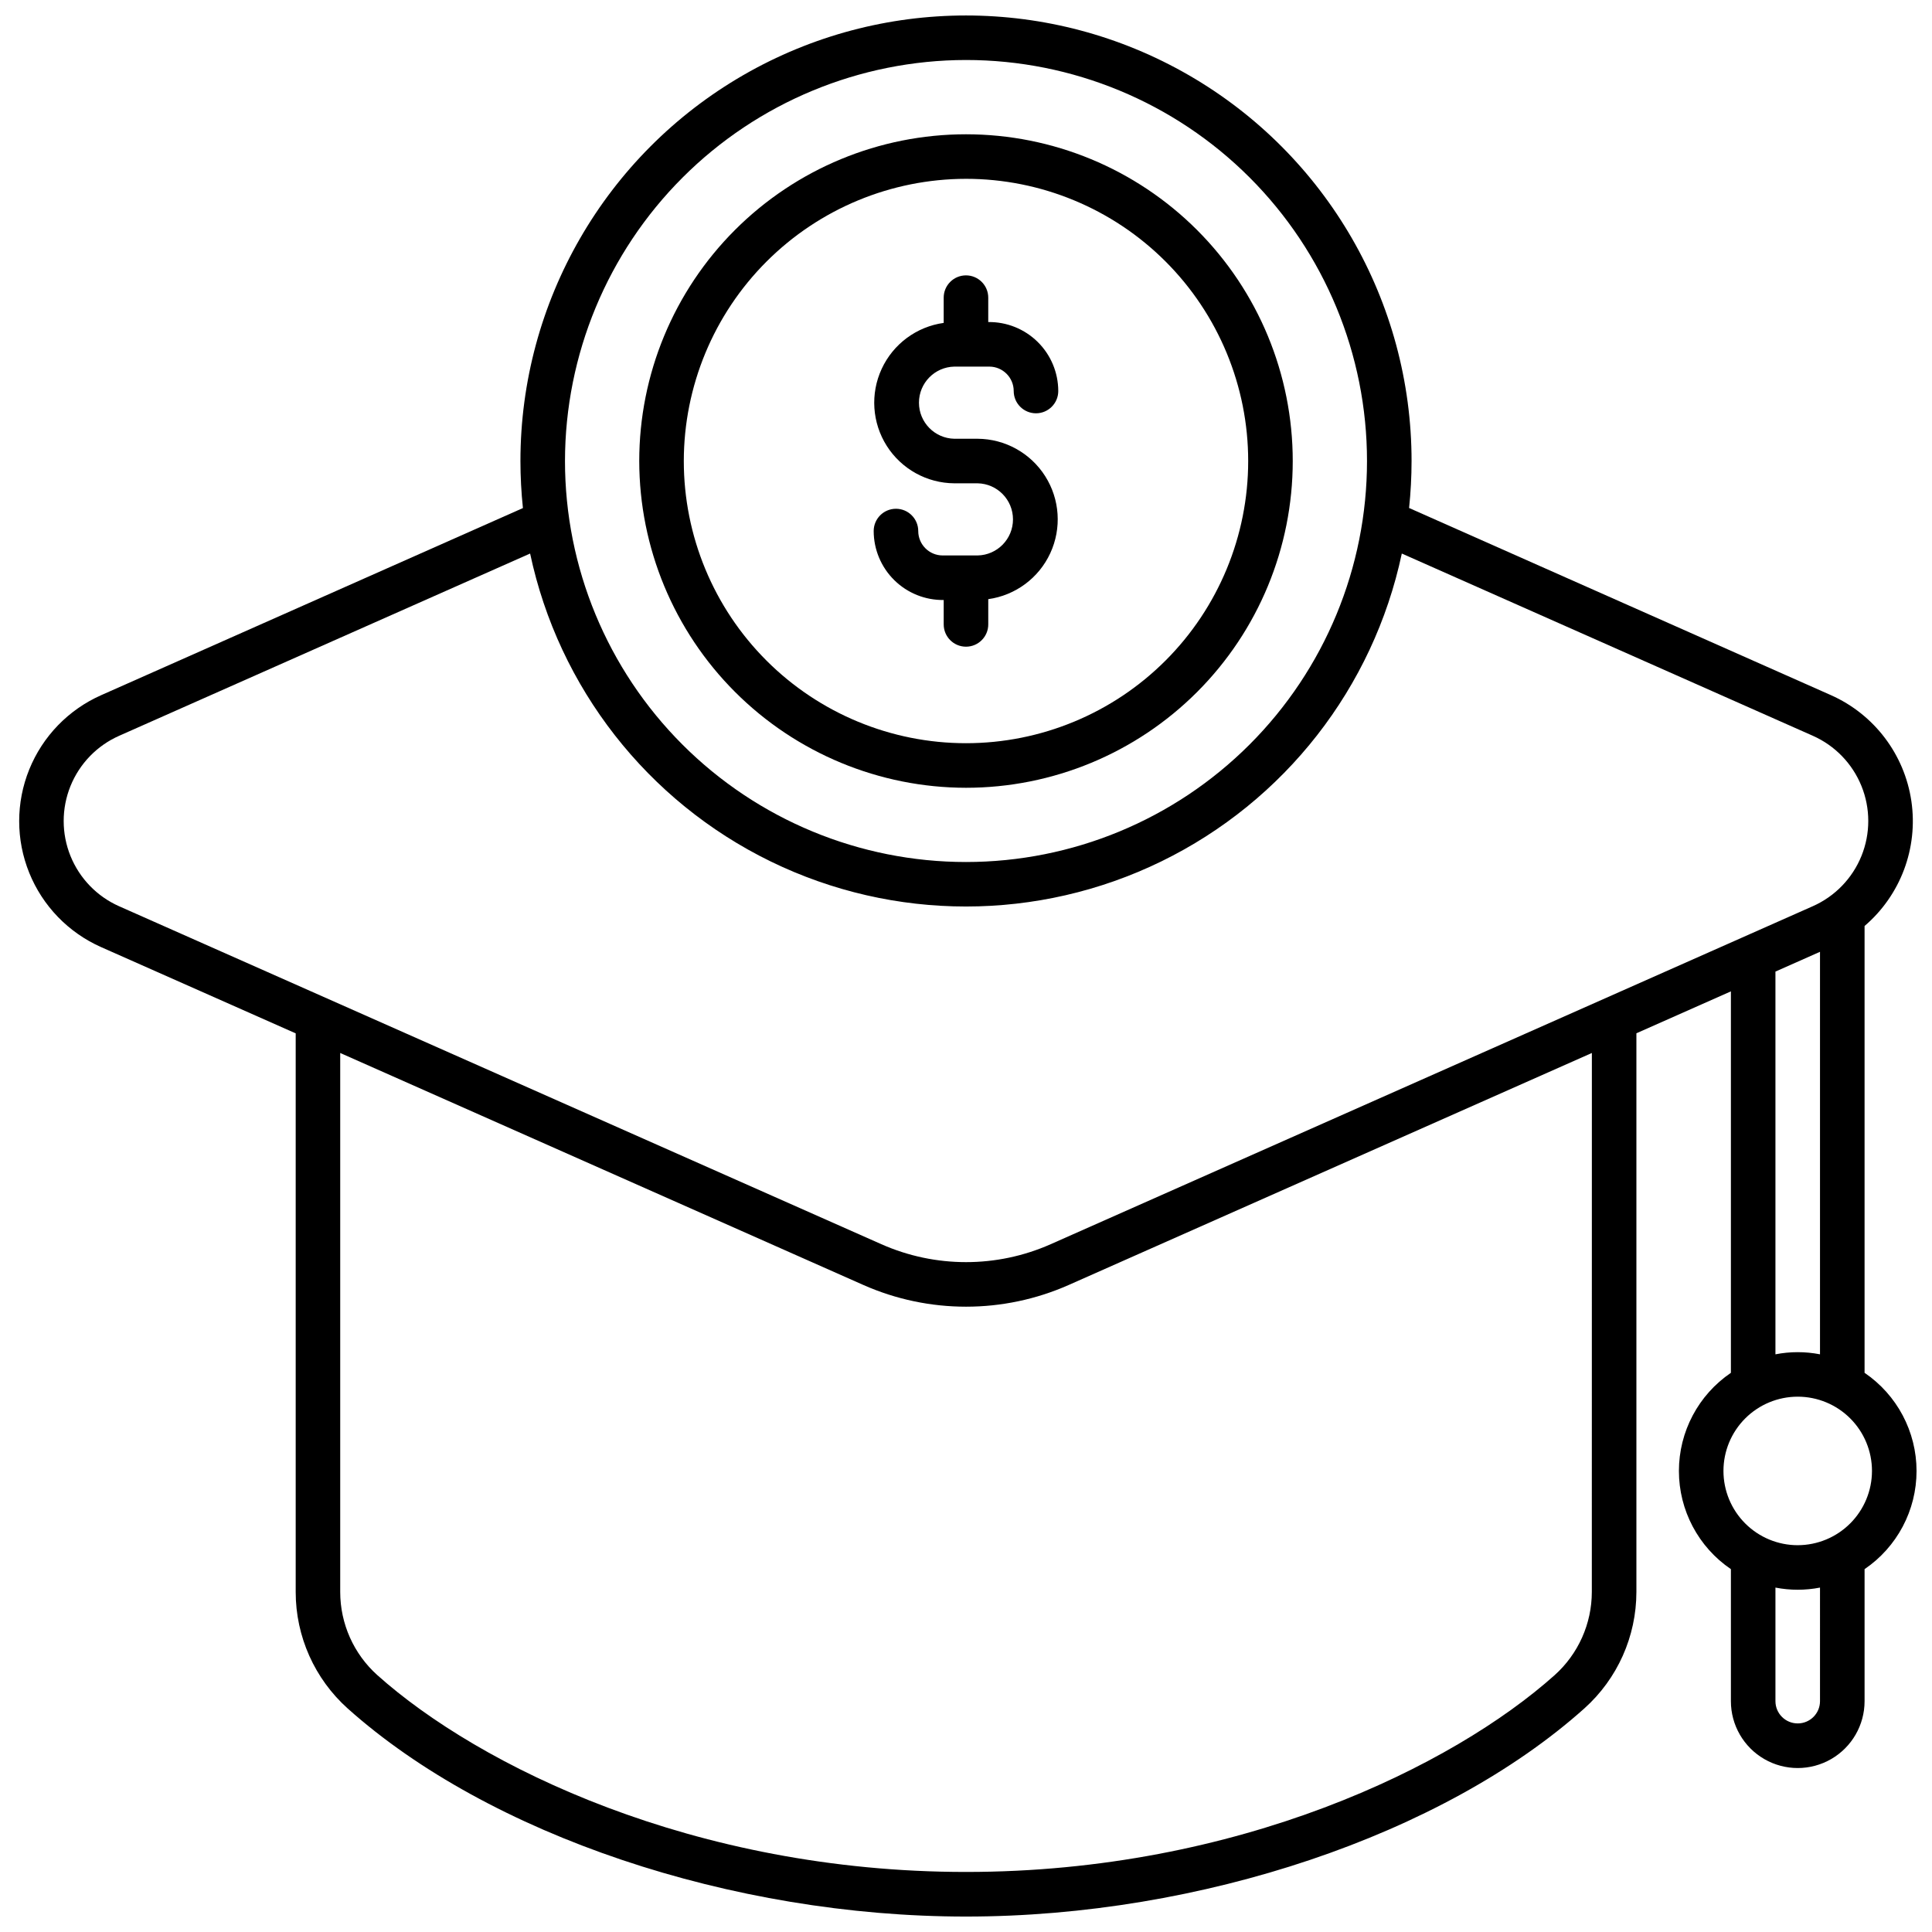
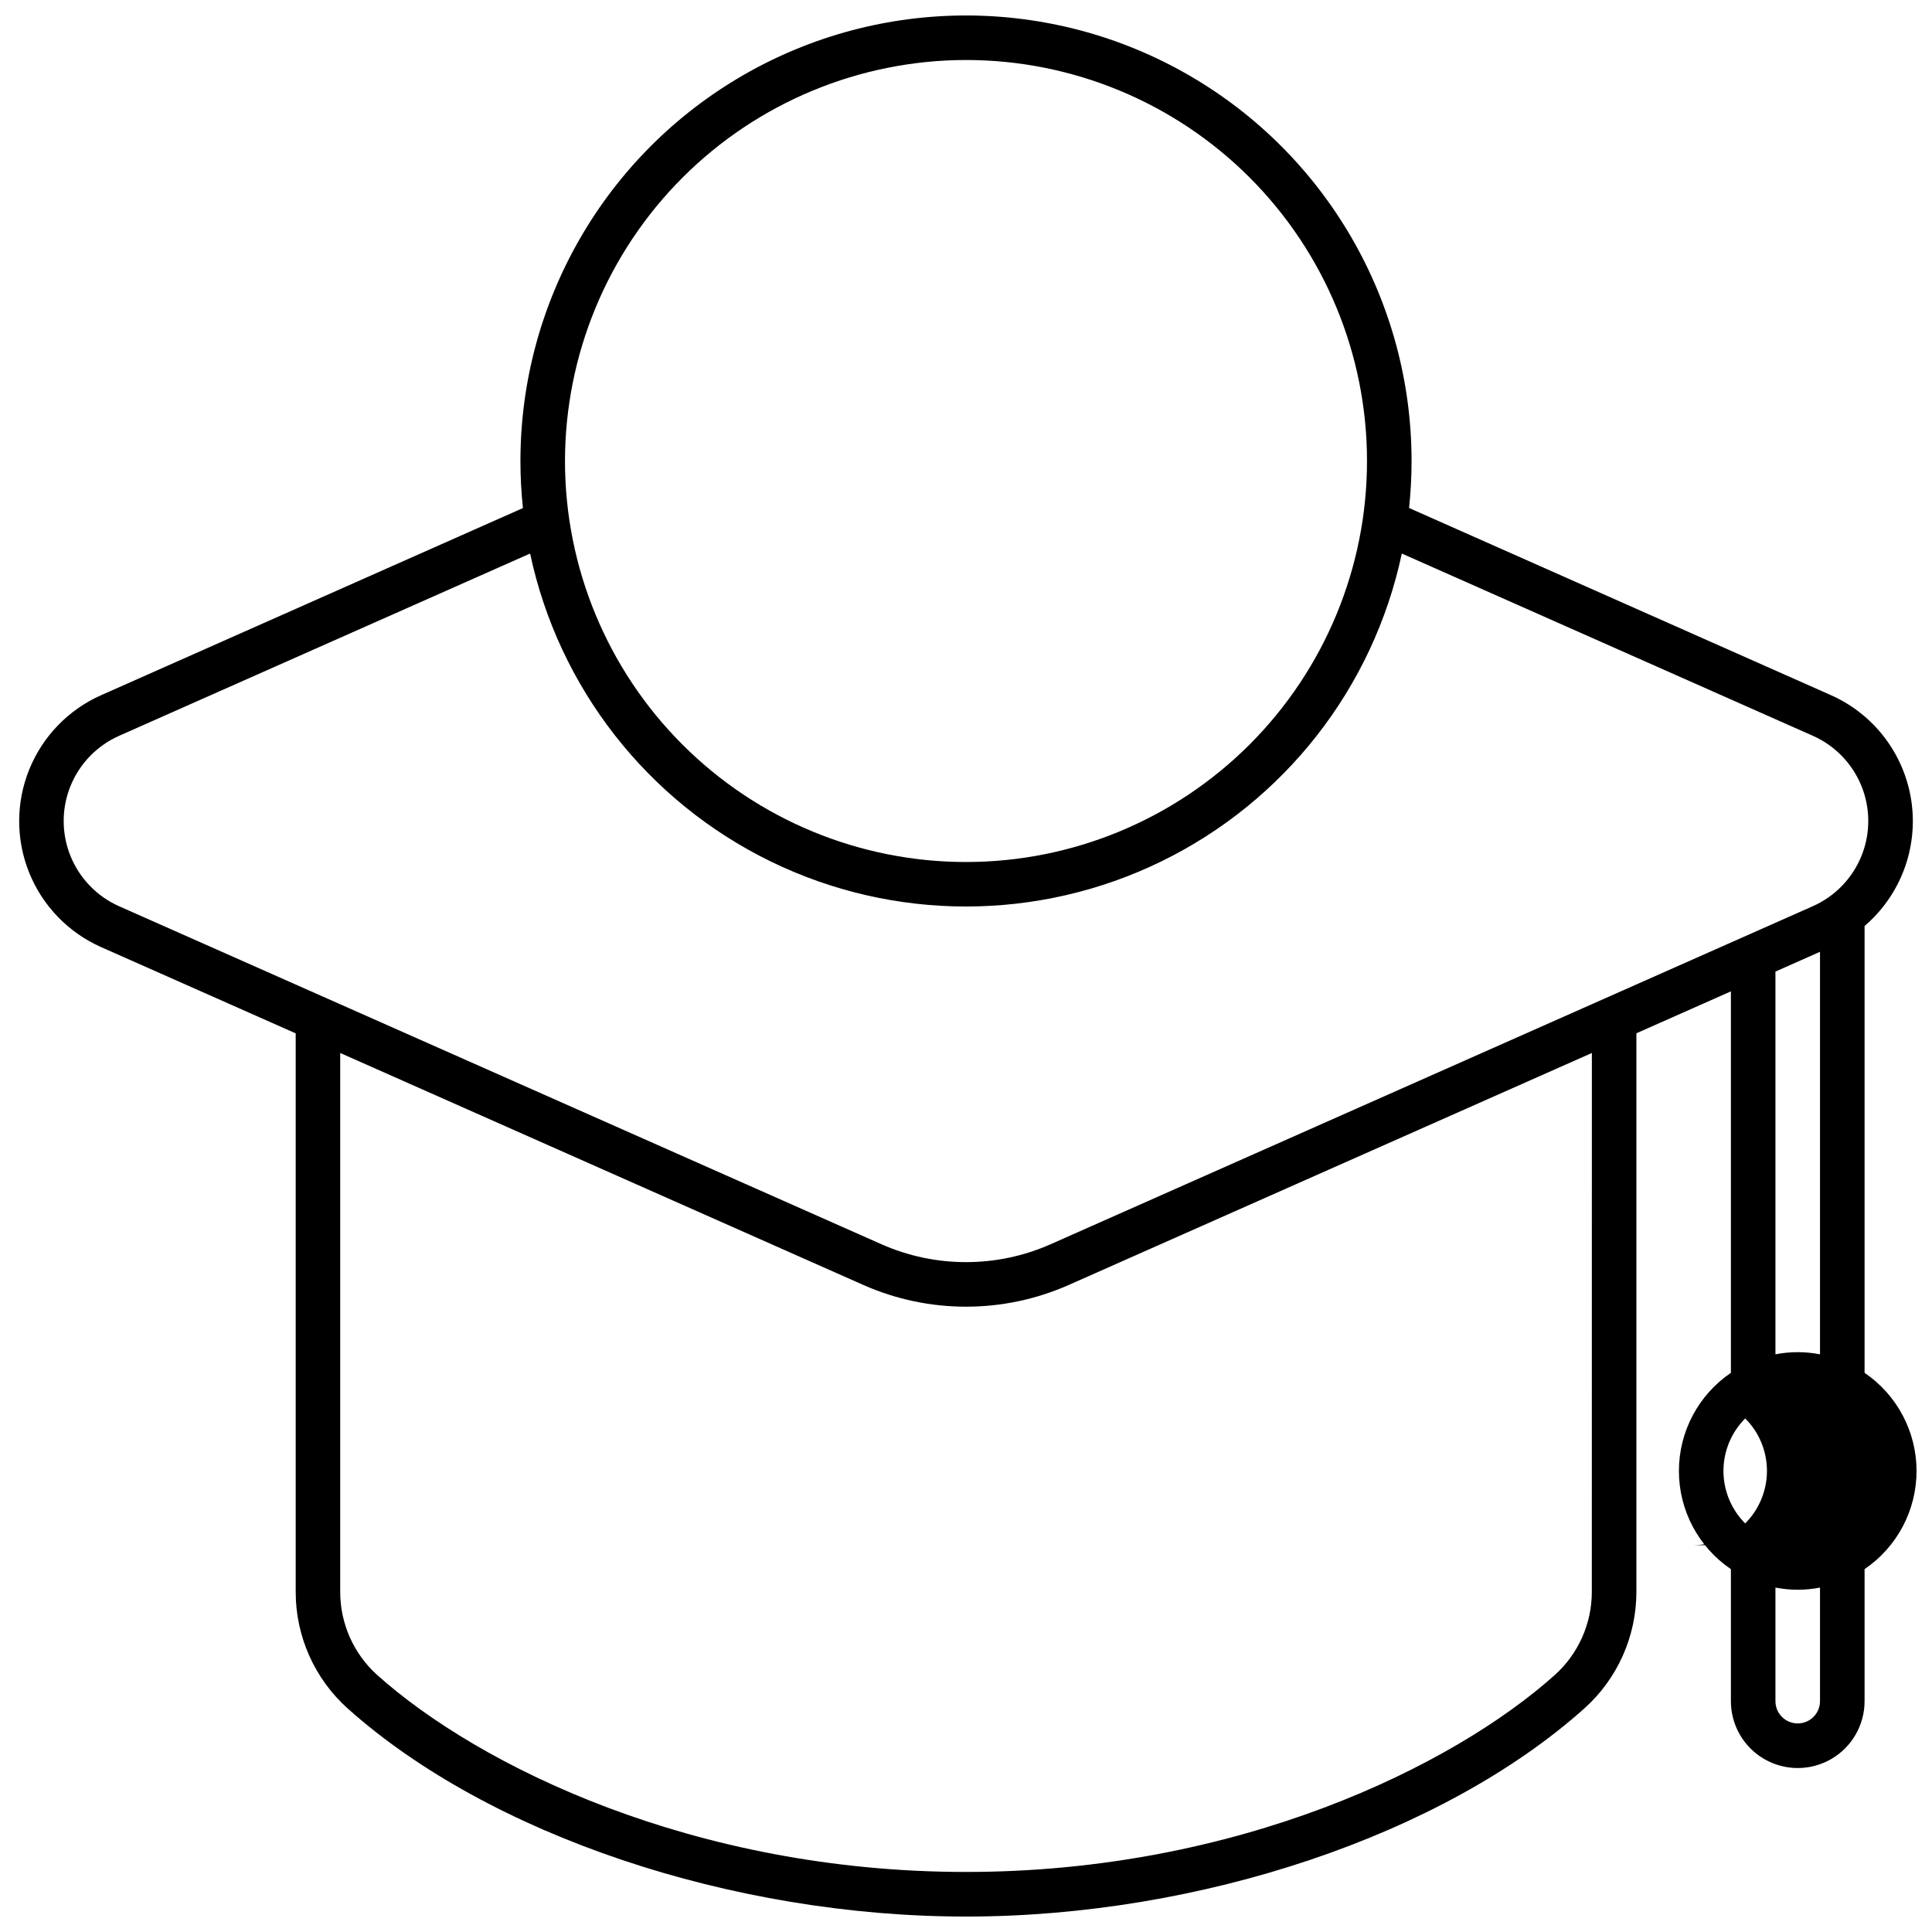
<svg xmlns="http://www.w3.org/2000/svg" width="800px" height="800px" version="1.1" viewBox="144 144 512 512">
  <defs>
    <clipPath id="a">
      <path d="m149 148.09h502.9v503.81h-502.9z" />
    </clipPath>
  </defs>
  <g clip-path="url(#a)">
-     <path d="m638.13 507.81v-118.41c9.535-8.156 14.219-20.637 12.41-33.055-1.812-12.414-9.867-23.035-21.336-28.129l-111.78-49.594c0.434-4.133 0.652-8.289 0.656-12.441 0-42.188-22.504-81.168-59.039-102.26-36.535-21.094-81.547-21.094-118.08 0-36.531 21.094-59.039 60.074-59.039 102.26 0.004 4.16 0.223 8.32 0.66 12.461l-111.78 49.594c-8.664 3.84-15.496 10.898-19.051 19.684-3.555 8.781-3.555 18.605 0 27.391 3.555 8.785 10.387 15.844 19.051 19.684l51.562 22.855v148.06c0 11.773 5.012 22.988 13.773 30.848 37.445 33.5 101.77 55.148 163.87 55.148 62.098 0 126.42-21.648 163.88-55.172 8.762-7.859 13.77-19.074 13.777-30.844v-148.06l25.043-11.109v101.09c-8.617 5.856-13.777 15.598-13.777 26.016s5.16 20.156 13.777 26.012v34.996c0 6.328 3.375 12.176 8.855 15.34 5.481 3.164 12.234 3.164 17.711 0 5.481-3.164 8.859-9.012 8.859-15.34v-34.996c8.613-5.856 13.773-15.594 13.773-26.012s-5.16-20.16-13.773-26.016zm-238.13-347.91c28.184 0 55.215 11.195 75.145 31.125 19.93 19.93 31.125 46.961 31.125 75.148 0 28.184-11.195 55.215-31.125 75.145-19.93 19.93-46.961 31.125-75.145 31.125-28.188 0-55.219-11.195-75.148-31.125-19.93-19.93-31.125-46.961-31.125-75.145 0.031-28.176 11.238-55.191 31.16-75.113s46.938-31.129 75.113-31.16zm165.85 405.98c-0.004 8.41-3.582 16.422-9.84 22.039-26.91 24.07-83.895 52.168-156.01 52.168-72.121 0-129.1-28.098-156-52.156-6.262-5.617-9.836-13.629-9.84-22.039v-142.84l138.64 61.48c17.328 7.672 37.094 7.672 54.422 0l138.64-61.48zm-143.42-92.145c-14.277 6.324-30.562 6.324-44.844 0l-202.02-89.57c-5.859-2.598-10.48-7.375-12.887-13.32-2.402-5.941-2.402-12.586 0-18.531 2.406-5.941 7.027-10.719 12.887-13.316l108.92-48.305c7.555 35.559 31.066 65.652 63.734 81.59 32.672 15.934 70.863 15.934 103.54 0 32.672-15.938 56.18-46.031 63.734-81.59l108.92 48.293c5.863 2.598 10.484 7.371 12.891 13.316 2.406 5.941 2.406 12.59 0 18.535-2.406 5.941-7.027 10.719-12.891 13.316zm203.89-77.496v106.67c-3.902-0.762-7.91-0.762-11.809 0v-101.43zm0 198.58v0.004c0 3.262-2.644 5.902-5.906 5.902-3.258 0-5.902-2.641-5.902-5.902v-30.094c3.898 0.758 7.906 0.758 11.809 0zm-5.906-41.324c-5.219 0-10.223-2.074-13.914-5.766-3.691-3.691-5.766-8.695-5.766-13.914 0-5.223 2.074-10.227 5.766-13.918s8.695-5.762 13.914-5.762 10.227 2.07 13.918 5.762c3.691 3.691 5.762 8.695 5.762 13.918-0.004 5.215-2.082 10.219-5.769 13.906-3.688 3.691-8.691 5.766-13.91 5.773z" />
+     <path d="m638.13 507.81v-118.41c9.535-8.156 14.219-20.637 12.41-33.055-1.812-12.414-9.867-23.035-21.336-28.129l-111.78-49.594c0.434-4.133 0.652-8.289 0.656-12.441 0-42.188-22.504-81.168-59.039-102.26-36.535-21.094-81.547-21.094-118.08 0-36.531 21.094-59.039 60.074-59.039 102.26 0.004 4.16 0.223 8.32 0.66 12.461l-111.78 49.594c-8.664 3.84-15.496 10.898-19.051 19.684-3.555 8.781-3.555 18.605 0 27.391 3.555 8.785 10.387 15.844 19.051 19.684l51.562 22.855v148.06c0 11.773 5.012 22.988 13.773 30.848 37.445 33.5 101.77 55.148 163.87 55.148 62.098 0 126.42-21.648 163.88-55.172 8.762-7.859 13.77-19.074 13.777-30.844v-148.06l25.043-11.109v101.09c-8.617 5.856-13.777 15.598-13.777 26.016s5.16 20.156 13.777 26.012v34.996c0 6.328 3.375 12.176 8.855 15.34 5.481 3.164 12.234 3.164 17.711 0 5.481-3.164 8.859-9.012 8.859-15.34v-34.996c8.613-5.856 13.773-15.594 13.773-26.012s-5.16-20.16-13.773-26.016zm-238.13-347.91c28.184 0 55.215 11.195 75.145 31.125 19.93 19.93 31.125 46.961 31.125 75.148 0 28.184-11.195 55.215-31.125 75.145-19.93 19.93-46.961 31.125-75.145 31.125-28.188 0-55.219-11.195-75.148-31.125-19.93-19.93-31.125-46.961-31.125-75.145 0.031-28.176 11.238-55.191 31.16-75.113s46.938-31.129 75.113-31.16zm165.85 405.98c-0.004 8.41-3.582 16.422-9.84 22.039-26.91 24.07-83.895 52.168-156.01 52.168-72.121 0-129.1-28.098-156-52.156-6.262-5.617-9.836-13.629-9.84-22.039v-142.84l138.64 61.48c17.328 7.672 37.094 7.672 54.422 0l138.64-61.48zm-143.42-92.145c-14.277 6.324-30.562 6.324-44.844 0l-202.02-89.57c-5.859-2.598-10.48-7.375-12.887-13.32-2.402-5.941-2.402-12.586 0-18.531 2.406-5.941 7.027-10.719 12.887-13.316l108.92-48.305c7.555 35.559 31.066 65.652 63.734 81.59 32.672 15.934 70.863 15.934 103.54 0 32.672-15.938 56.18-46.031 63.734-81.59l108.92 48.293c5.863 2.598 10.484 7.371 12.891 13.316 2.406 5.941 2.406 12.59 0 18.535-2.406 5.941-7.027 10.719-12.891 13.316zm203.89-77.496v106.67c-3.902-0.762-7.91-0.762-11.809 0v-101.43zm0 198.58v0.004c0 3.262-2.644 5.902-5.906 5.902-3.258 0-5.902-2.641-5.902-5.902v-30.094c3.898 0.758 7.906 0.758 11.809 0zm-5.906-41.324c-5.219 0-10.223-2.074-13.914-5.766-3.691-3.691-5.766-8.695-5.766-13.914 0-5.223 2.074-10.227 5.766-13.918c3.691 3.691 5.762 8.695 5.762 13.918-0.004 5.215-2.082 10.219-5.769 13.906-3.688 3.691-8.691 5.766-13.91 5.773z" />
  </g>
-   <path d="m400 352.77c22.965 0 44.988-9.121 61.227-25.363 16.242-16.238 25.363-38.262 25.363-61.227 0-22.969-9.121-44.992-25.363-61.23-16.238-16.242-38.262-25.363-61.227-25.363-22.969 0-44.992 9.121-61.23 25.363-16.238 16.238-25.363 38.262-25.363 61.23 0.027 22.957 9.156 44.965 25.391 61.199s38.242 25.367 61.203 25.391zm0-161.38c19.832 0 38.855 7.879 52.879 21.902 14.023 14.027 21.902 33.047 21.902 52.883 0 19.832-7.879 38.855-21.902 52.879-14.023 14.023-33.047 21.902-52.879 21.902-19.836 0-38.855-7.879-52.883-21.902-14.023-14.023-21.902-33.047-21.902-52.879 0.02-19.828 7.906-38.84 21.926-52.859 14.023-14.02 33.031-21.906 52.859-21.926z" />
-   <path d="m403.09 291.2h-9.277c-3.57-0.004-6.465-2.898-6.469-6.469 0-3.258-2.644-5.902-5.902-5.902-3.262 0-5.906 2.644-5.906 5.902 0.008 4.894 1.973 9.582 5.461 13.016 3.484 3.434 8.203 5.328 13.094 5.262v6.465c0 3.262 2.644 5.906 5.906 5.906 3.258 0 5.902-2.644 5.902-5.906v-6.691c7.195-1 13.387-5.59 16.434-12.18 3.051-6.594 2.543-14.281-1.348-20.414-3.891-6.133-10.633-9.867-17.895-9.914h-6.188c-5.203-0.105-9.367-4.352-9.367-9.559 0-5.203 4.164-9.453 9.367-9.559h9.277c3.566 0.004 6.461 2.898 6.465 6.469 0 3.258 2.644 5.902 5.906 5.902 3.258 0 5.902-2.644 5.902-5.902-0.008-4.894-1.973-9.582-5.461-13.016-3.484-3.434-8.199-5.328-13.094-5.262v-6.465c0-3.262-2.644-5.906-5.902-5.906-3.262 0-5.906 2.644-5.906 5.906v6.691c-7.191 1-13.383 5.59-16.434 12.18-3.051 6.594-2.543 14.281 1.348 20.414 3.894 6.133 10.633 9.867 17.898 9.914h6.188c5.203 0.105 9.363 4.356 9.363 9.559s-4.16 9.453-9.363 9.559z" />
</svg>